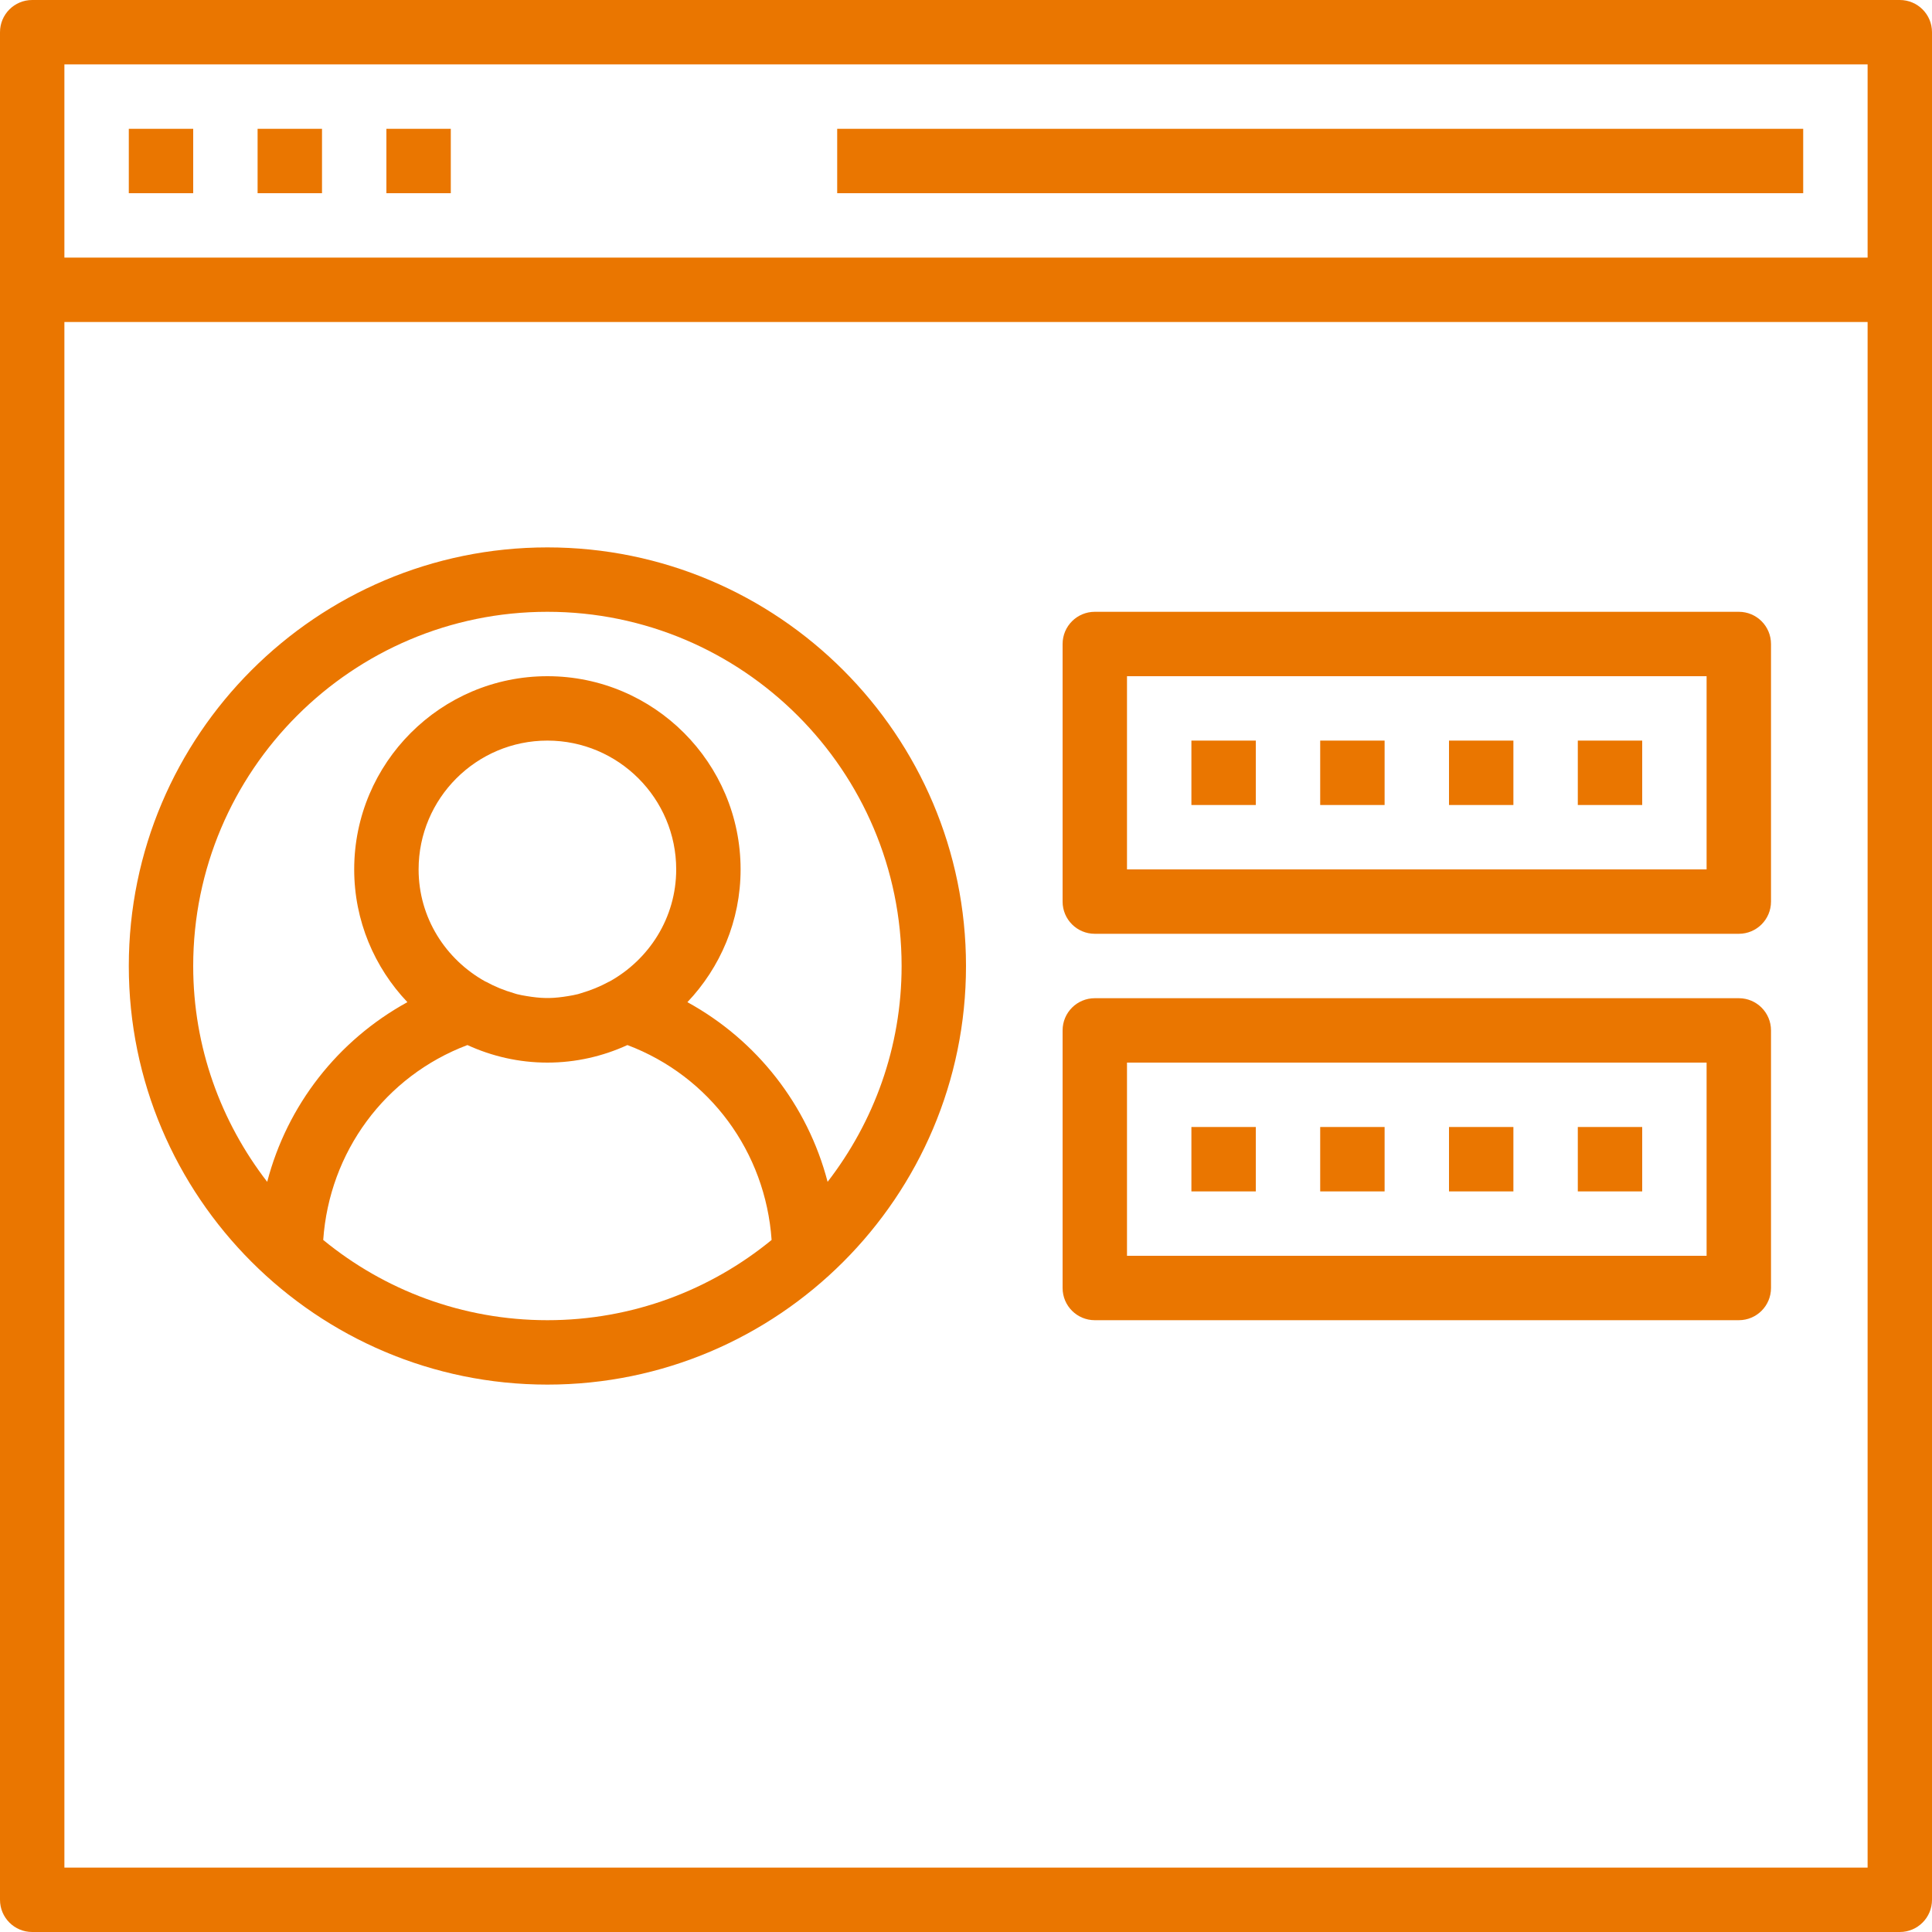
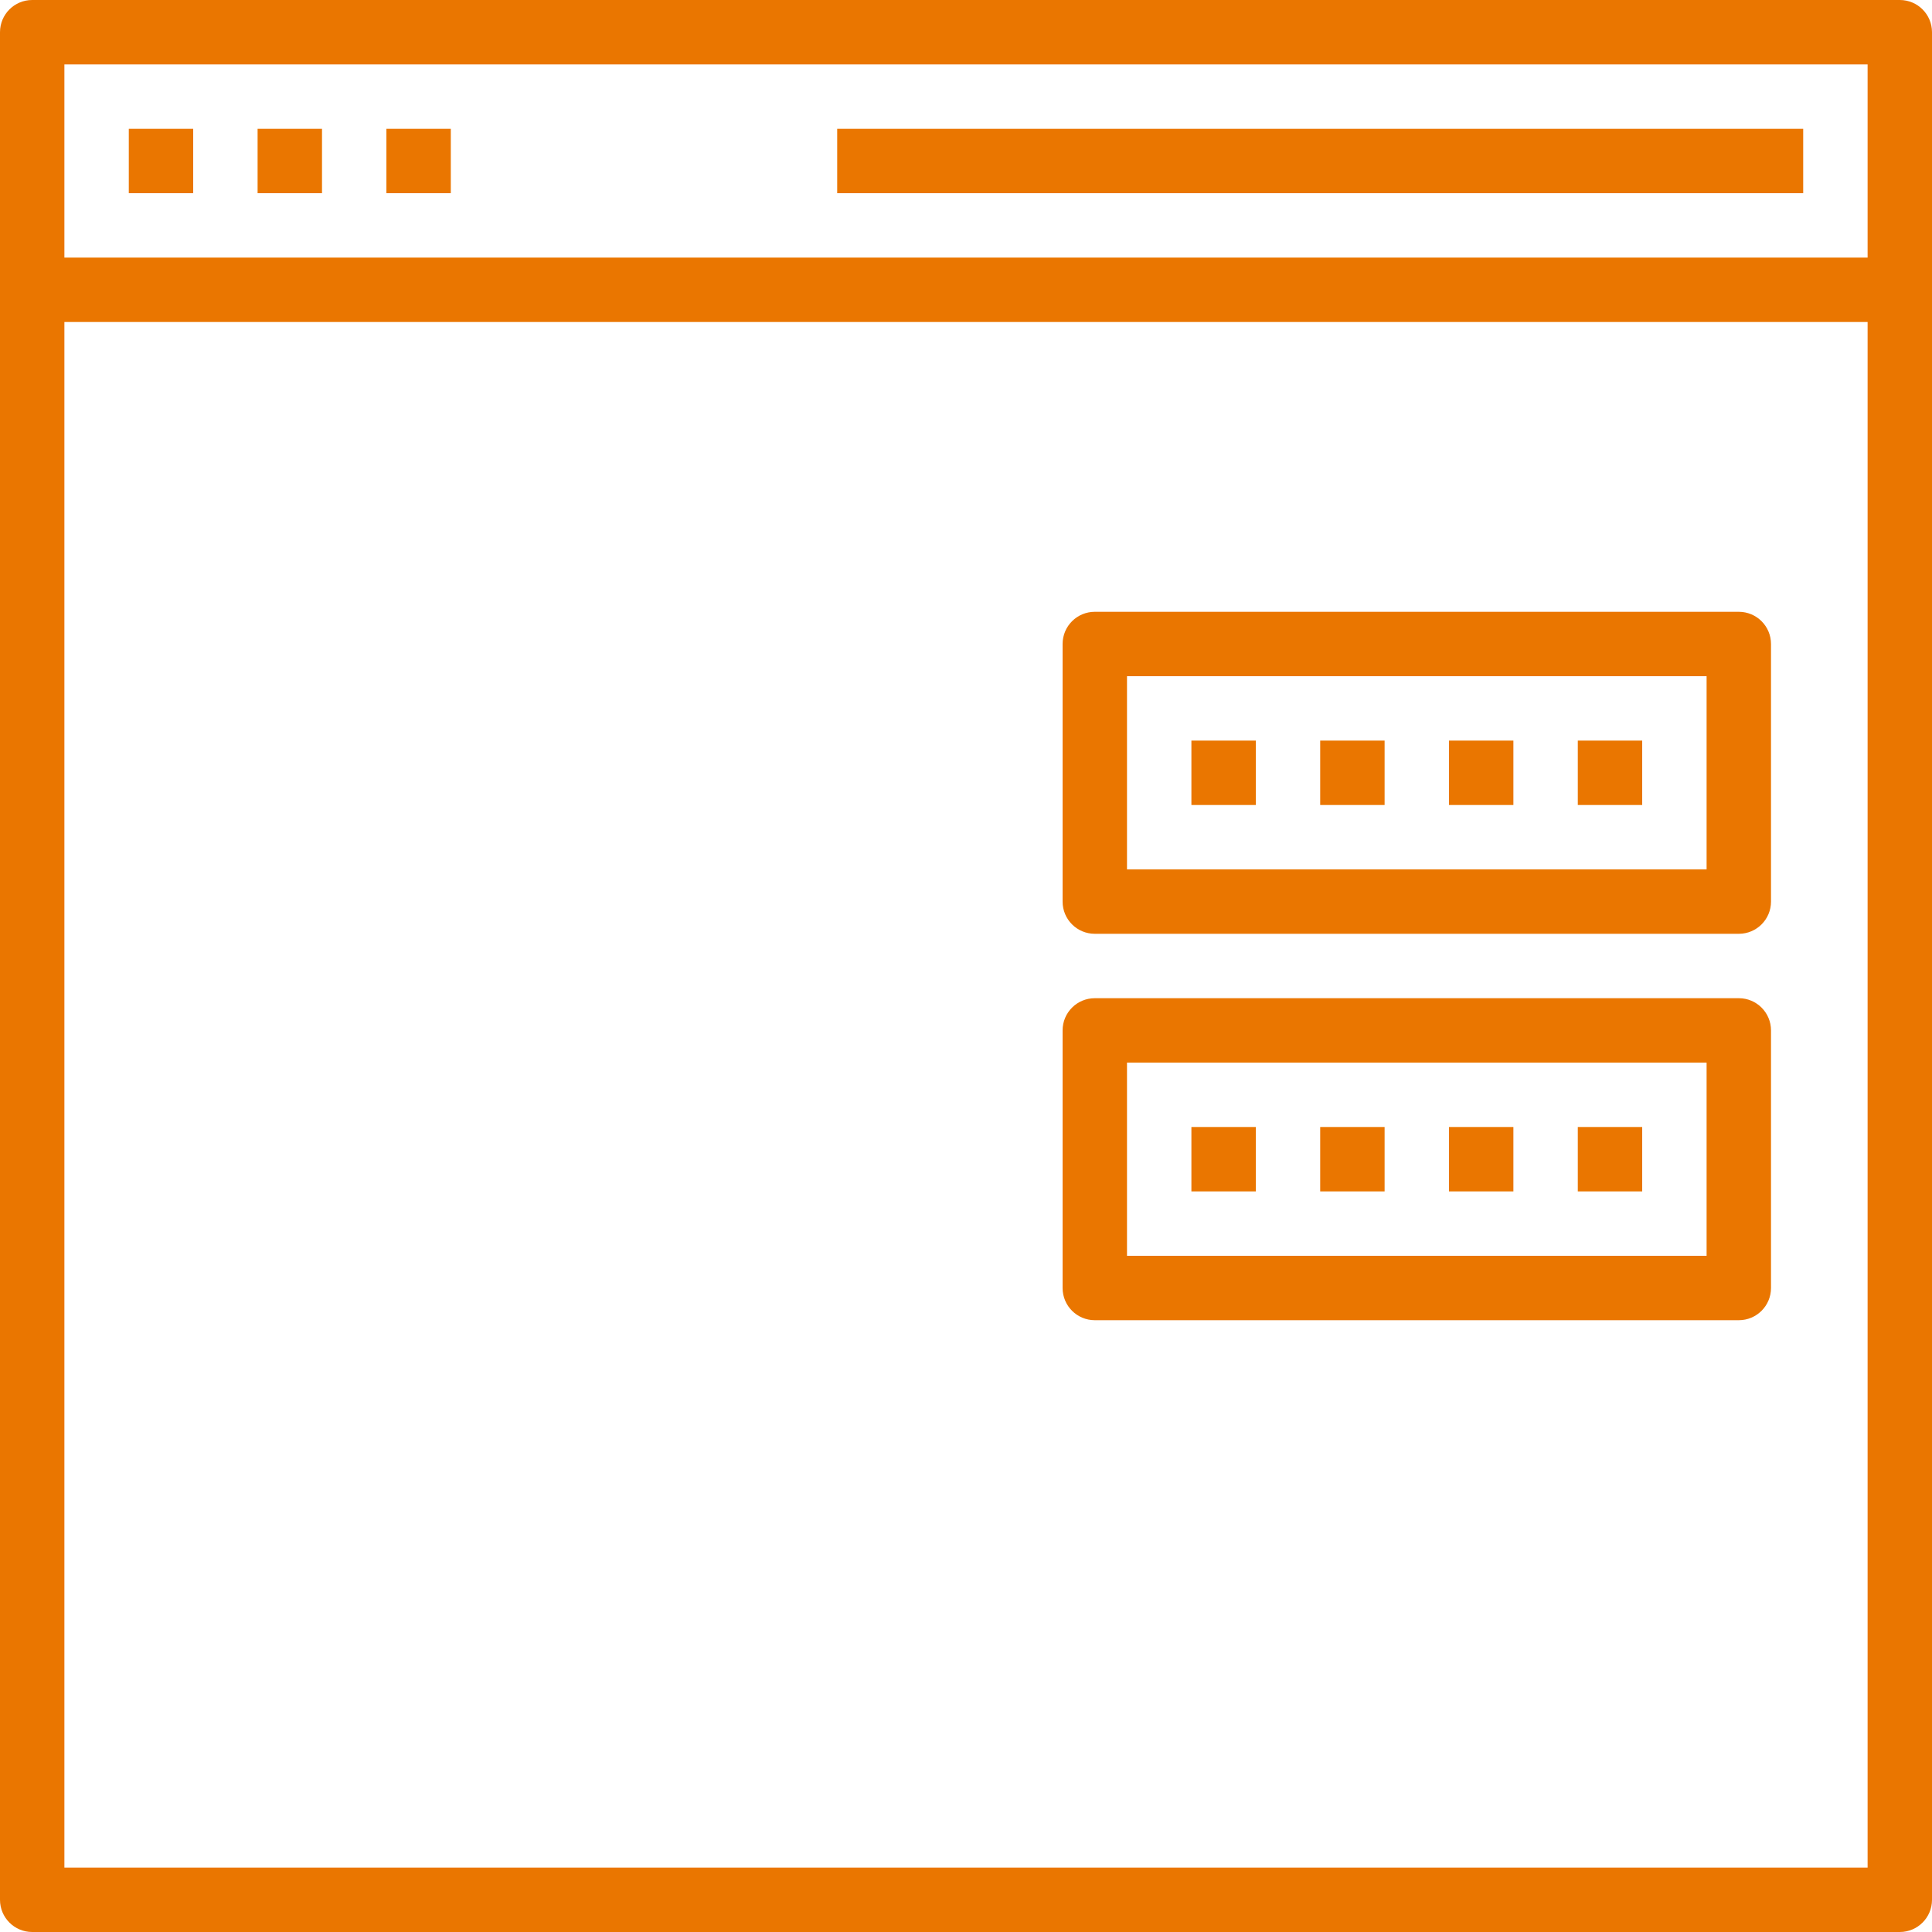
<svg xmlns="http://www.w3.org/2000/svg" width="256px" height="256px" viewBox="0 0 256 256" version="1.1">
  <title>eenvoudig_inloggen</title>
  <g id="eenvoudig_inloggen" stroke="none" stroke-width="1" fill="none" fill-rule="evenodd">
    <g id="Group" fill="#EA7600" fill-rule="nonzero">
      <path d="M251.733,0 L238.933,0 L89.6,0 L59.733,0 L51.2,0 L42.667,0 L34.133,0 L25.6,0 L17.067,0 L4.267,0 C1.907,0 0,1.907 0,4.267 L0,251.733 C0,254.093 1.907,256 4.267,256 L251.733,256 C254.093,256 256,254.093 256,251.733 L256,4.267 C256,1.907 254.093,0 251.733,0 Z M247.467,247.467 L8.533,247.467 L8.533,42.667 L247.467,42.667 L247.467,247.467 Z M247.467,34.133 L8.533,34.133 L8.533,8.533 L17.067,8.533 L25.6,8.533 L34.133,8.533 L42.667,8.533 L51.2,8.533 L59.733,8.533 L89.6,8.533 L238.933,8.533 L247.467,8.533 L247.467,34.133 Z" id="Shape" />
-       <path d="M72.533,183.467 C103.117,183.467 128,158.583 128,128 C128,97.417 103.117,72.533 72.533,72.533 C41.95,72.533 17.067,97.417 17.067,128 C17.067,158.583 41.95,183.467 72.533,183.467 Z M42.829,164.301 C43.639,152.653 50.999,142.609 61.935,138.475 C65.165,139.955 68.749,140.8 72.533,140.8 C76.318,140.8 79.902,139.955 83.136,138.475 C94.071,142.609 101.431,152.657 102.242,164.301 C94.144,170.94 83.797,174.933 72.533,174.933 C61.269,174.933 50.923,170.94 42.829,164.301 Z M80.755,130.061 C80.734,130.074 80.708,130.069 80.687,130.082 C79.492,130.739 78.268,131.226 77.035,131.588 C76.881,131.631 76.736,131.691 76.578,131.729 C76.143,131.844 75.703,131.913 75.268,131.989 C74.449,132.122 73.626,132.228 72.772,132.241 C72.614,132.245 72.457,132.245 72.303,132.241 C71.45,132.228 70.626,132.122 69.807,131.989 C69.367,131.913 68.932,131.844 68.497,131.729 C68.339,131.691 68.194,131.631 68.041,131.588 C66.807,131.23 65.583,130.739 64.388,130.082 C64.367,130.069 64.341,130.074 64.32,130.061 C59.063,127.147 55.467,121.617 55.467,115.2 C55.467,105.788 63.121,98.133 72.533,98.133 C81.946,98.133 89.6,105.788 89.6,115.2 C89.6,121.617 86.003,127.147 80.755,130.061 Z M72.533,81.067 C98.411,81.067 119.467,102.123 119.467,128 C119.467,138.769 115.785,148.672 109.662,156.599 C107.017,146.462 100.326,137.865 91.085,132.791 C95.441,128.201 98.133,122.014 98.133,115.2 C98.133,101.082 86.652,89.6 72.533,89.6 C58.415,89.6 46.933,101.082 46.933,115.2 C46.933,122.014 49.626,128.201 53.982,132.791 C44.74,137.865 38.05,146.462 35.405,156.599 C29.282,148.672 25.6,138.769 25.6,128 C25.6,102.123 46.656,81.067 72.533,81.067 Z" id="Shape" />
      <path d="M145.067,123.733 L230.4,123.733 C232.759,123.733 234.667,121.826 234.667,119.467 L234.667,85.333 C234.667,82.974 232.759,81.067 230.4,81.067 L145.067,81.067 C142.707,81.067 140.8,82.974 140.8,85.333 L140.8,119.467 C140.8,121.826 142.707,123.733 145.067,123.733 Z M149.333,89.6 L226.133,89.6 L226.133,115.2 L149.333,115.2 L149.333,89.6 Z" id="Shape" />
      <polygon id="Path" points="166.4 98.133 157.867 98.133 157.867 106.667 166.4 106.667" />
      <polygon id="Path" points="183.467 98.133 174.933 98.133 174.933 106.667 183.467 106.667" />
      <polygon id="Path" points="200.533 98.133 192 98.133 192 106.667 200.533 106.667" />
      <polygon id="Path" points="217.6 98.133 209.067 98.133 209.067 106.667 217.6 106.667" />
      <path d="M145.067,174.933 L230.4,174.933 C232.759,174.933 234.667,173.026 234.667,170.667 L234.667,136.533 C234.667,134.174 232.759,132.267 230.4,132.267 L145.067,132.267 C142.707,132.267 140.8,134.174 140.8,136.533 L140.8,170.667 C140.8,173.026 142.707,174.933 145.067,174.933 Z M149.333,140.8 L226.133,140.8 L226.133,166.4 L149.333,166.4 L149.333,140.8 Z" id="Shape" />
      <polygon id="Path" points="166.4 149.333 157.867 149.333 157.867 157.867 166.4 157.867" />
      <polygon id="Path" points="183.467 149.333 174.933 149.333 174.933 157.867 183.467 157.867" />
      <polygon id="Path" points="200.533 149.333 192 149.333 192 157.867 200.533 157.867" />
      <polygon id="Path" points="217.6 149.333 209.067 149.333 209.067 157.867 217.6 157.867" />
      <polygon id="Path" points="25.6 17.067 17.067 17.067 17.067 25.6 25.6 25.6" />
      <polygon id="Path" points="42.667 17.067 34.133 17.067 34.133 25.6 42.667 25.6" />
      <polygon id="Path" points="59.733 17.067 51.2 17.067 51.2 25.6 59.733 25.6" />
      <polygon id="Path" points="238.933 17.067 110.933 17.067 110.933 25.6 238.933 25.6" />
    </g>
  </g>
</svg>